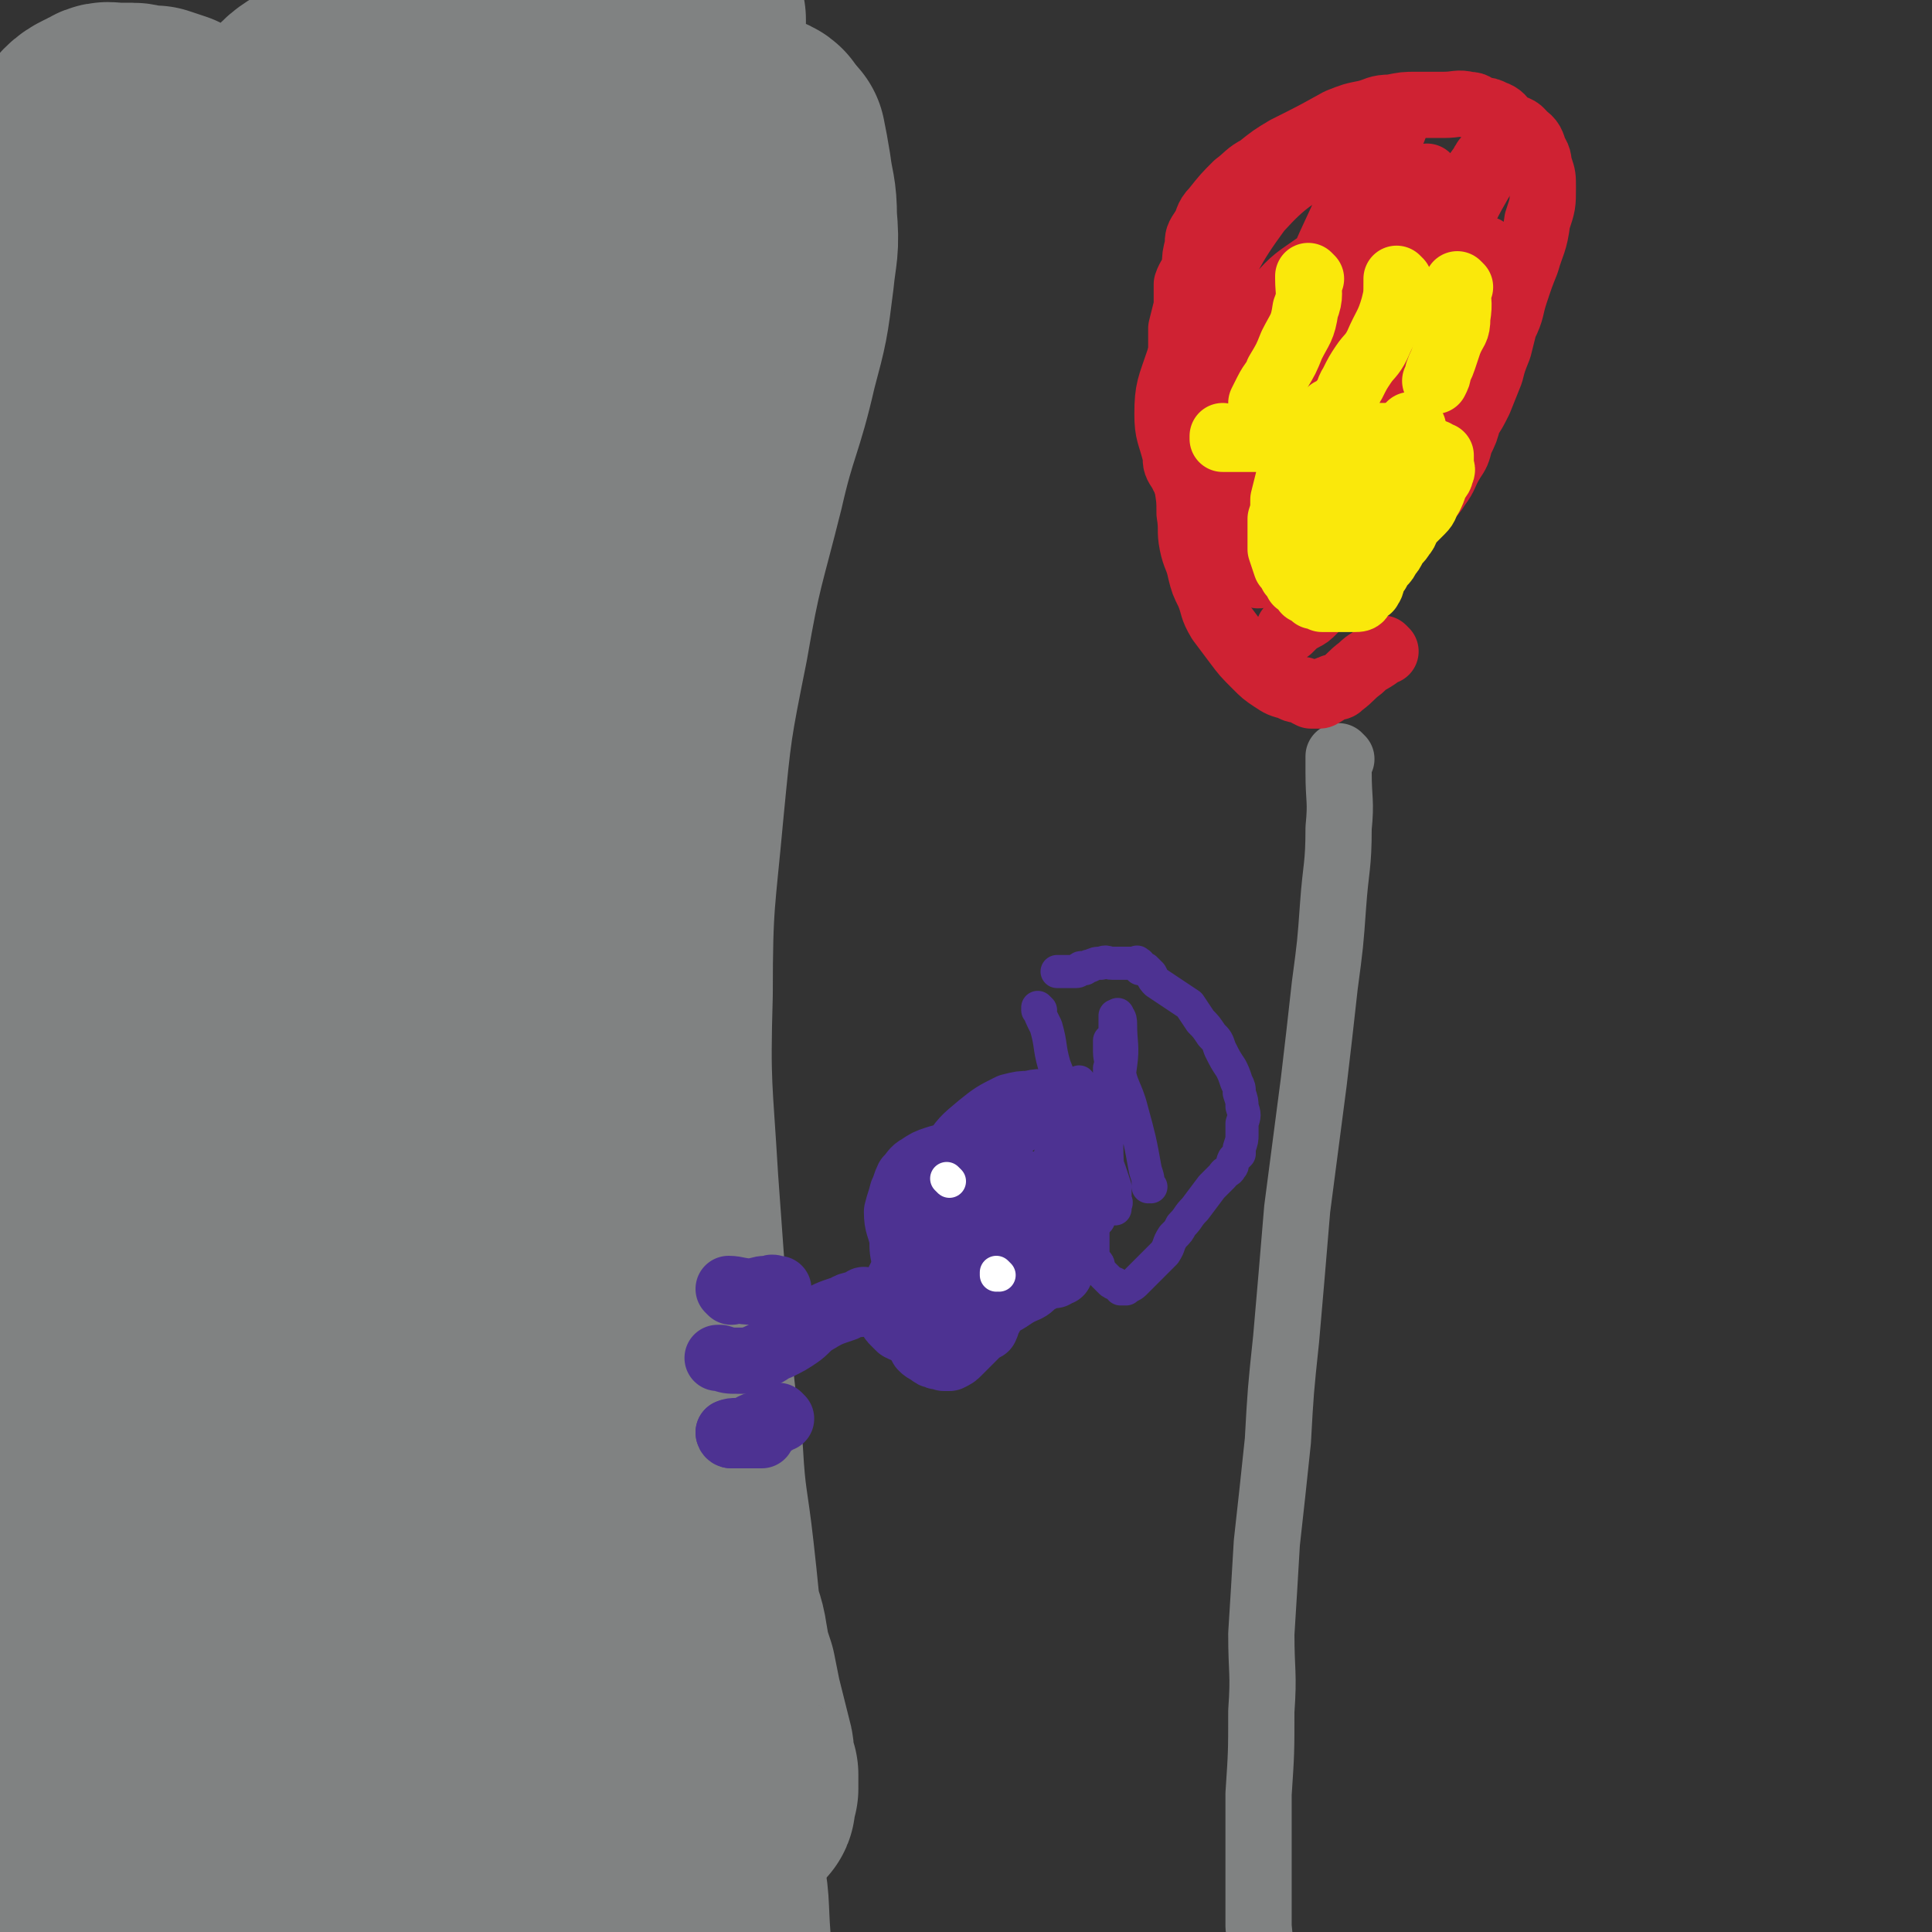
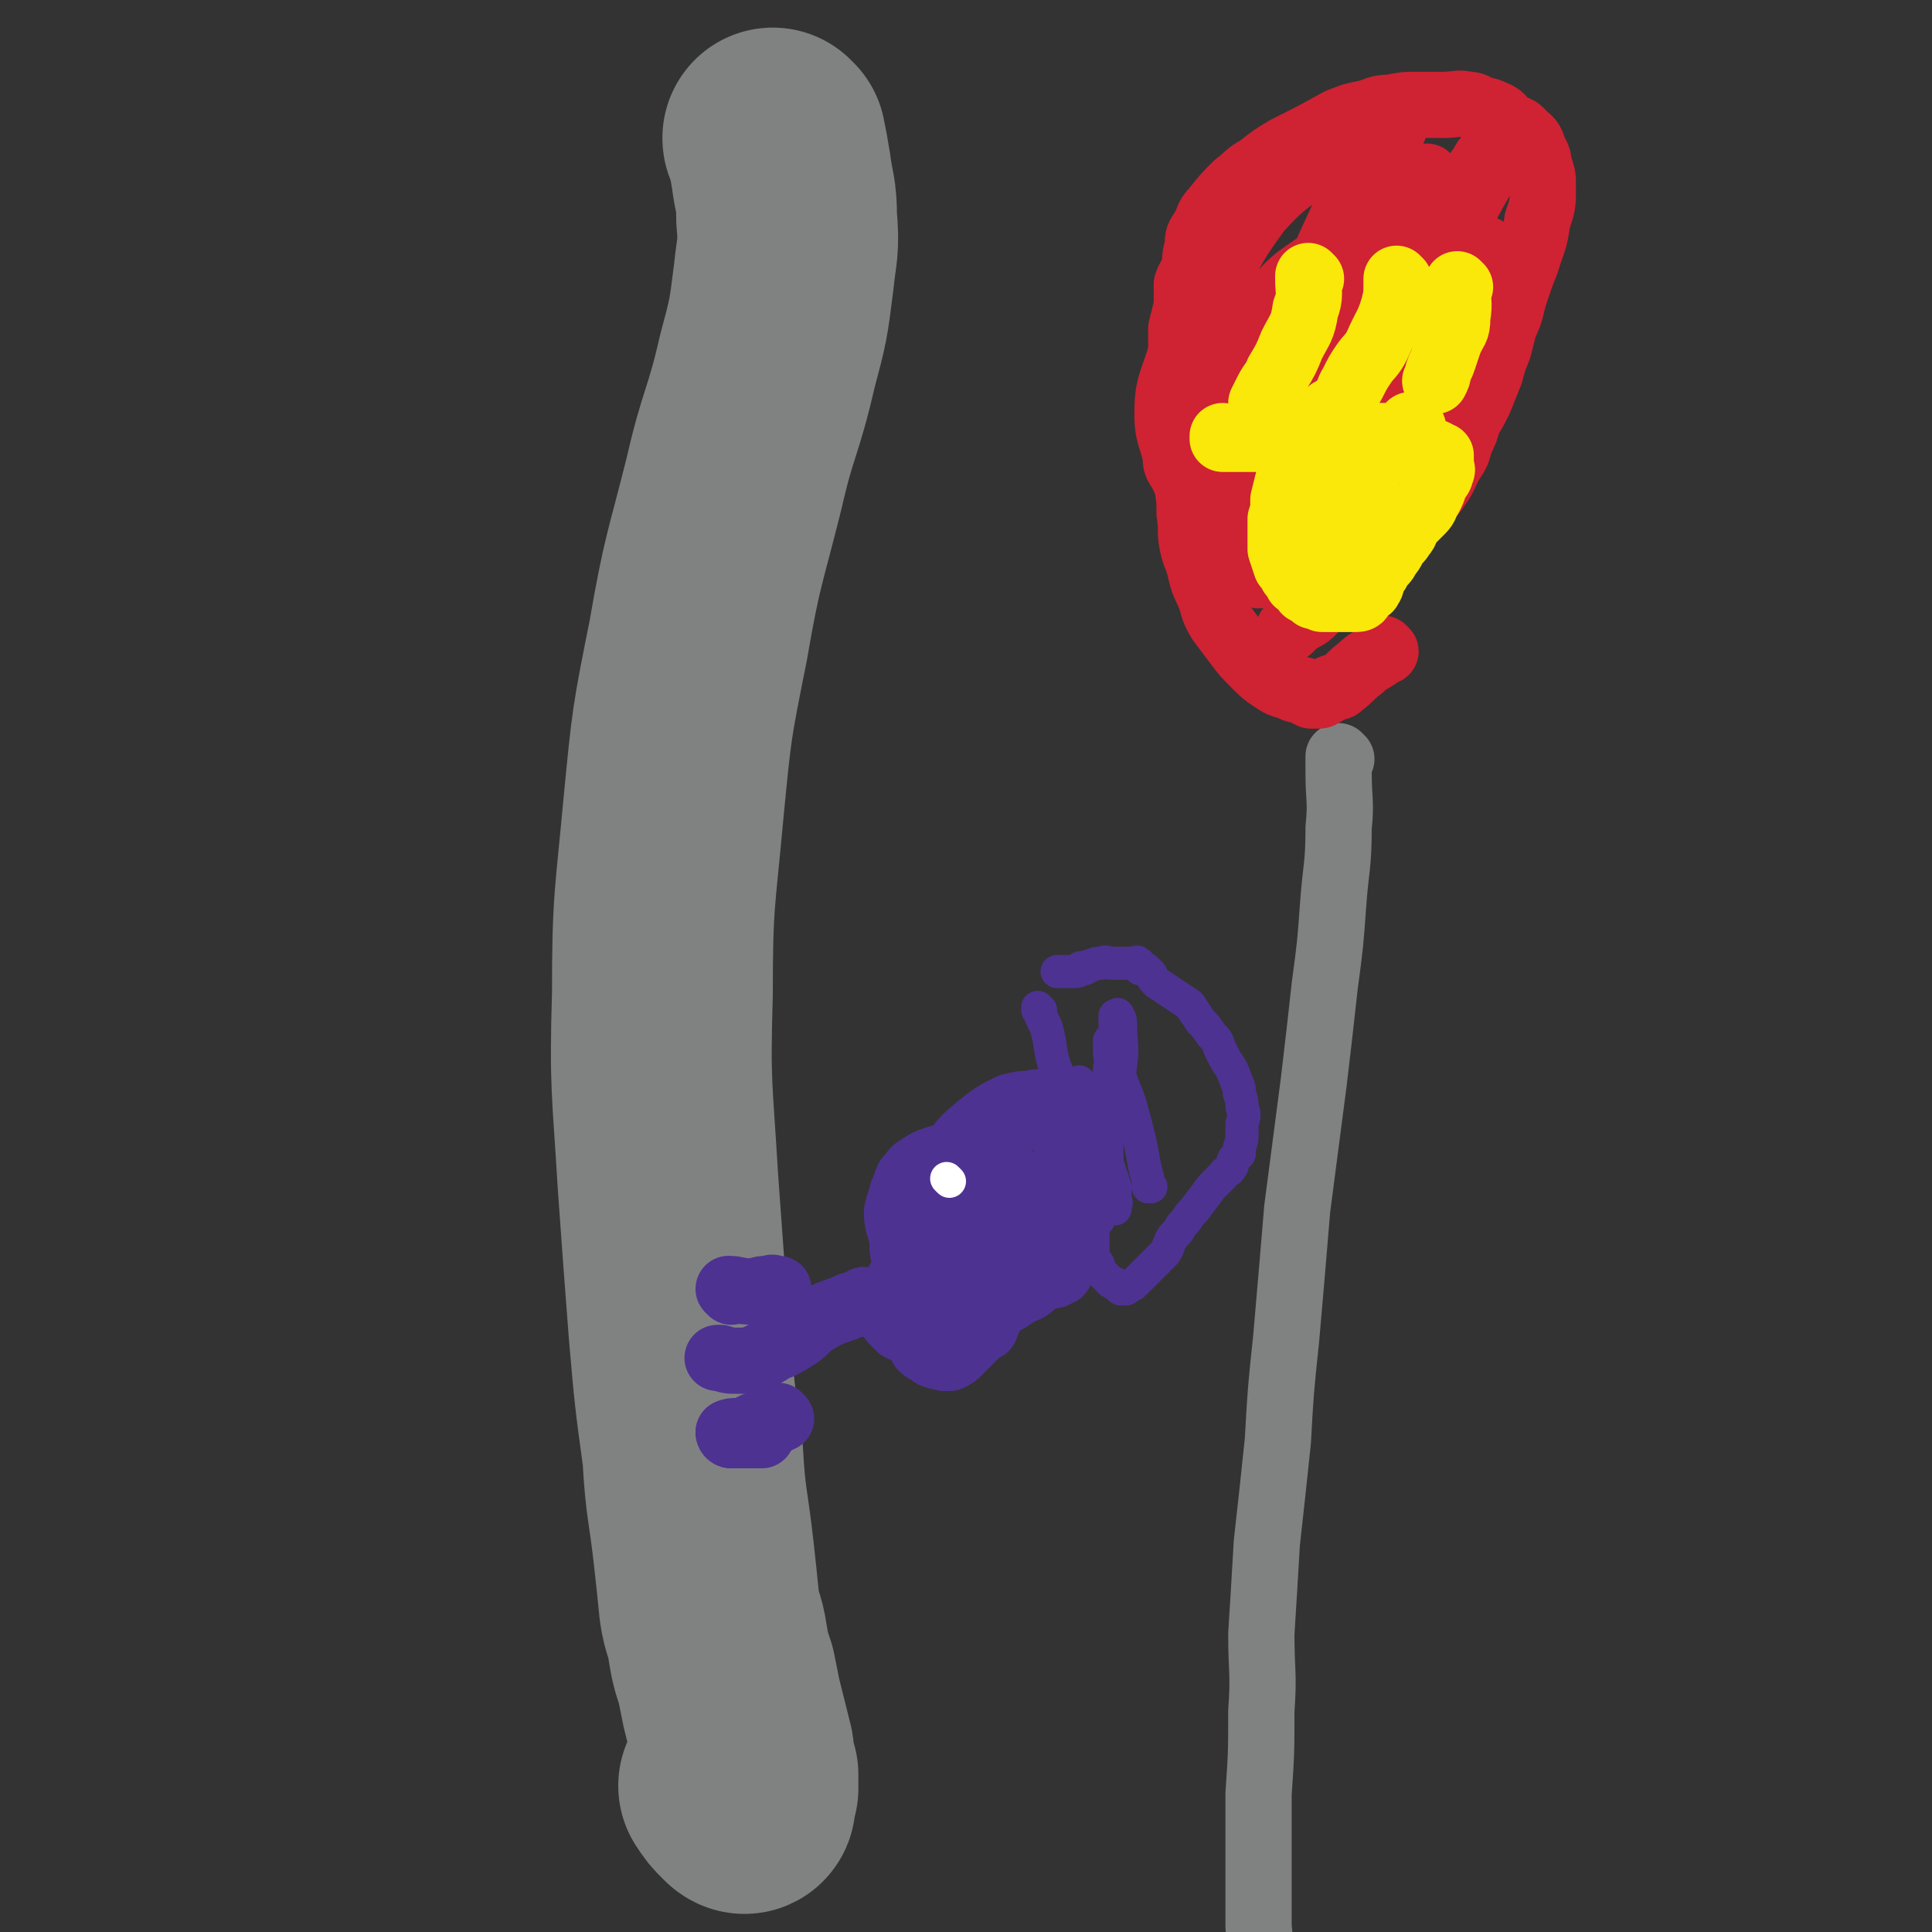
<svg xmlns="http://www.w3.org/2000/svg" viewBox="0 0 700 700" version="1.1">
  <rect x="0" y="0" width="700" height="700" fill="#333333" stroke="none" />
  <g fill="none" stroke="#808282" stroke-width="80" stroke-linecap="round" stroke-linejoin="round">
    <path d="M281,51c0,0 -1,0 -1,-1 0,0 0,1 1,1 0,0 0,0 0,0 0,0 -1,0 -1,-1 0,0 1,1 1,1 1,5 1,5 2,11 1,8 2,8 2,17 1,11 0,11 -1,21 -2,16 -2,16 -6,31 -5,22 -7,22 -12,44 -7,28 -8,28 -13,57 -6,30 -6,30 -9,61 -3,33 -4,33 -4,67 -1,34 0,34 2,68 2,28 2,28 4,54 2,23 2,23 5,45 1,18 2,18 4,36 1,9 1,9 2,19 1,7 2,6 3,13 1,6 1,6 3,12 1,5 1,5 2,10 1,4 1,4 2,8 1,4 1,4 2,8 1,3 0,4 1,7 0,2 0,1 1,3 0,1 0,2 0,3 0,1 0,1 0,2 -1,0 -1,-1 -2,-1 0,1 1,1 1,1 0,1 0,1 0,2 0,0 0,-1 0,-1 0,1 0,1 0,2 0,0 0,-1 0,-1 0,1 0,1 0,1 0,1 0,1 0,2 0,0 0,-1 0,-1 0,1 0,1 0,1 0,0 0,0 0,0 0,1 -1,0 -1,0 0,0 1,1 1,0 -1,0 -1,0 -2,-1 -2,-2 -2,-2 -4,-5 " />
-     <path d="M176,173c0,0 -1,-1 -1,-1 0,0 0,1 1,1 0,0 0,0 0,0 0,0 -1,-1 -1,-1 0,0 1,1 1,1 0,-6 -1,-6 -1,-12 -2,-17 -2,-17 -4,-33 0,0 -1,0 -1,1 -2,9 -1,10 -3,19 -4,27 -5,27 -9,54 -6,38 -6,38 -11,75 -5,41 -5,41 -8,82 -3,42 -2,42 -3,85 -1,37 0,37 1,75 0,23 0,23 2,45 2,15 1,15 4,29 3,9 4,9 8,17 4,6 4,6 9,12 6,6 6,6 13,11 4,3 4,3 8,5 2,1 3,2 4,0 3,-2 3,-3 3,-7 -1,-15 -2,-15 -4,-30 -2,-22 -3,-22 -5,-43 -3,-31 -4,-31 -6,-61 -1,-34 -1,-34 0,-68 1,-30 1,-30 4,-60 3,-30 3,-30 8,-59 4,-23 5,-23 10,-46 4,-15 4,-15 8,-30 4,-11 5,-14 8,-23 1,-1 1,2 1,3 -3,38 -4,38 -7,76 -2,33 -3,33 -4,65 -1,45 -2,45 1,89 3,48 3,49 11,96 7,38 9,38 19,74 7,27 7,27 15,54 4,12 3,13 7,25 1,5 1,5 3,9 1,2 1,2 2,4 0,1 1,2 1,1 1,-1 1,-2 1,-4 -1,-13 0,-14 -3,-27 -6,-25 -7,-25 -15,-51 -9,-26 -11,-26 -19,-53 -10,-38 -11,-38 -17,-77 -6,-41 -6,-41 -7,-82 -2,-39 -1,-39 1,-78 3,-45 1,-45 9,-90 7,-41 8,-42 21,-82 8,-28 10,-27 21,-54 7,-18 6,-19 13,-36 4,-8 5,-8 8,-16 2,-3 1,-3 3,-7 0,-1 1,-1 1,-2 0,-1 0,-2 0,-2 -1,-1 -2,-1 -3,0 -4,3 -5,2 -8,7 -11,12 -11,13 -20,26 -10,17 -10,17 -19,34 -12,21 -12,21 -22,44 -12,26 -13,26 -23,54 -11,30 -12,30 -20,61 -9,37 -9,37 -15,75 -6,35 -5,35 -9,71 -2,26 -2,26 -3,53 -1,20 0,20 0,40 0,10 -1,10 0,21 0,5 1,5 3,10 1,4 1,4 3,6 1,2 1,2 3,2 2,-1 3,-2 5,-4 4,-10 4,-11 6,-22 2,-20 1,-20 2,-40 1,-25 0,-25 1,-51 1,-31 1,-31 3,-62 2,-35 1,-35 5,-69 3,-33 2,-34 8,-66 6,-34 6,-34 15,-68 7,-28 7,-28 17,-56 7,-20 7,-20 16,-40 6,-14 6,-14 13,-27 5,-9 5,-9 10,-18 3,-5 3,-5 5,-11 1,-3 1,-3 2,-6 0,-1 0,-2 0,-3 -1,-1 -1,-1 -2,-1 -5,-1 -5,-1 -10,0 -7,1 -8,0 -15,2 -15,6 -15,7 -29,15 -7,4 -7,4 -14,8 -8,5 -8,5 -16,9 -3,1 -3,1 -6,3 -2,0 -2,0 -3,1 -2,1 -2,2 -3,2 -4,2 -4,2 -7,4 -3,2 -3,2 -6,3 -3,2 -3,2 -6,3 -4,1 -4,1 -7,3 -3,0 -3,1 -6,1 -3,0 -3,0 -7,0 -3,0 -3,0 -6,-1 -3,-1 -3,-1 -6,-2 -5,-2 -5,-2 -9,-3 -6,-2 -6,-2 -13,-4 -5,-1 -5,-1 -11,-3 -4,-1 -4,-1 -8,-3 -3,-1 -3,-1 -6,-2 -2,0 -2,0 -4,0 -2,0 -2,-1 -4,-1 -3,0 -3,0 -5,0 -4,0 -4,-1 -7,1 -4,2 -5,2 -8,6 -5,5 -4,6 -8,12 -3,8 -3,8 -5,16 -3,10 -3,10 -5,21 -2,10 -2,10 -4,21 -2,9 -2,9 -4,18 -2,9 -2,9 -3,17 -1,7 -1,7 -1,14 -1,6 -1,6 -1,12 0,9 0,9 0,18 0,12 0,12 0,24 0,13 0,13 0,25 0,11 -1,11 0,21 1,12 1,12 2,24 2,11 3,11 5,21 2,10 2,10 3,20 2,8 0,9 2,17 2,7 2,7 6,14 3,5 4,5 8,10 4,4 4,5 8,8 3,1 4,2 7,1 5,-1 7,-1 11,-5 6,-7 6,-7 9,-16 6,-14 6,-15 10,-30 4,-15 4,-15 7,-31 4,-20 3,-20 7,-40 4,-19 5,-19 9,-38 5,-19 5,-19 9,-39 4,-19 4,-20 9,-39 5,-18 5,-17 11,-35 4,-13 3,-13 9,-25 3,-9 4,-8 9,-16 3,-6 3,-6 6,-12 2,-3 2,-3 4,-6 1,-2 0,-2 1,-4 0,-2 1,-2 1,-4 0,-4 0,-4 0,-7 0,-1 0,-1 0,-2 0,-1 0,-1 0,-2 0,-1 0,-1 0,-2 -1,-1 -1,-1 -2,-1 -2,-1 -2,-2 -4,-2 -4,-1 -4,-1 -8,-1 -6,0 -6,0 -11,2 -6,2 -6,2 -12,6 -5,3 -4,3 -9,8 -4,3 -3,3 -7,7 -4,3 -4,3 -8,6 -4,5 -5,5 -9,10 -5,7 -4,8 -9,15 -4,8 -4,8 -8,16 -5,9 -5,9 -8,19 -5,10 -5,10 -8,21 -3,14 -3,14 -6,27 -3,17 -3,17 -6,35 -2,17 -2,17 -4,34 -1,15 -2,15 -3,30 -1,14 -1,14 -2,29 -1,13 -1,13 -1,25 0,13 0,13 0,25 0,12 0,12 2,25 1,10 2,10 3,20 2,8 1,8 3,16 1,9 1,9 3,17 2,7 3,7 6,14 3,6 3,6 6,11 4,8 4,8 8,16 6,11 6,11 12,21 6,10 6,10 11,20 6,10 6,10 11,19 4,6 4,6 8,13 2,3 2,3 4,6 2,3 2,3 3,5 2,2 2,1 3,3 1,2 1,2 2,3 1,1 1,1 1,2 1,1 1,1 1,2 0,2 0,2 0,4 1,2 1,2 1,4 0,5 0,5 0,10 0,8 -1,8 -1,16 -1,11 -1,11 -1,22 -1,8 0,9 -1,17 -1,7 -2,7 -4,13 -2,6 -1,6 -4,11 -3,5 -3,5 -7,8 -2,3 -2,3 -5,5 -3,2 -3,3 -5,4 -4,1 -5,1 -8,0 -6,-2 -6,-2 -10,-5 -8,-7 -8,-7 -13,-15 -7,-12 -6,-13 -11,-26 -4,-14 -5,-14 -7,-29 -2,-19 -2,-20 -1,-39 2,-52 0,-52 7,-103 4,-29 5,-29 14,-56 12,-35 13,-35 29,-69 4,-8 5,-7 9,-15 2,-3 2,-3 4,-6 1,-1 1,-2 1,-1 0,5 0,6 0,13 -3,19 -3,19 -6,38 -4,18 -4,18 -8,36 -4,18 -4,18 -8,36 -3,18 -3,18 -6,36 -2,15 -2,15 -4,30 -3,17 -3,17 -4,35 -2,18 -2,18 -4,36 -1,13 -2,13 -2,25 -1,11 0,11 0,23 0,6 0,6 0,12 0,3 -1,3 -1,6 0,1 0,1 0,3 0,0 0,0 0,1 0,0 0,0 0,-1 -2,-4 -2,-4 -3,-9 -3,-14 -3,-14 -5,-29 -3,-16 -3,-16 -5,-33 -2,-21 -2,-21 -3,-42 -1,-26 -2,-26 -1,-52 1,-23 1,-23 4,-46 2,-17 2,-17 6,-33 1,-6 2,-5 3,-11 0,0 0,-1 0,0 -3,8 -3,9 -6,18 -6,19 -7,19 -11,39 -5,20 -5,20 -8,41 -4,25 -4,25 -6,50 -2,24 -2,24 -3,49 -1,17 -1,17 -1,35 0,14 -1,14 0,29 1,11 2,11 3,21 1,8 0,8 2,15 2,9 2,9 5,18 2,8 3,8 6,15 2,7 1,8 3,15 1,5 1,5 2,10 1,4 1,4 1,7 0,2 0,2 0,3 0,1 0,1 0,1 0,1 0,2 1,2 1,1 1,2 3,2 3,2 3,3 7,3 5,1 5,0 10,0 5,0 5,1 10,0 7,0 7,0 15,-1 10,0 10,0 20,0 11,0 11,0 21,0 11,0 11,0 21,0 10,0 10,0 20,0 9,0 9,1 18,0 8,0 8,0 16,0 5,-1 5,-1 11,-1 4,-1 4,0 8,-1 1,0 1,0 1,0 1,0 1,0 1,0 0,0 0,0 0,0 0,1 -1,0 -1,0 0,0 1,0 1,0 -1,-2 -2,-2 -3,-3 -4,-4 -4,-5 -8,-8 -6,-4 -6,-3 -12,-6 -8,-4 -8,-4 -15,-7 -9,-4 -9,-4 -17,-8 -8,-3 -8,-3 -16,-7 -8,-4 -7,-4 -15,-7 -7,-4 -7,-4 -14,-7 -4,-2 -4,-2 -8,-4 -2,0 -2,0 -4,-1 -1,0 -1,0 -3,-1 -1,0 -1,0 -2,0 0,0 1,0 1,0 4,2 4,3 8,4 6,3 6,3 13,5 8,3 8,3 16,4 10,2 11,2 21,2 9,0 9,-1 19,-3 13,-2 12,-3 25,-5 9,-2 9,-2 17,-4 5,-1 5,-1 9,-2 3,0 3,0 5,-1 0,0 0,0 1,0 0,0 1,0 1,0 0,0 0,0 0,0 0,0 0,0 0,0 -2,0 -2,1 -3,0 -5,0 -5,0 -9,-1 -7,-1 -7,0 -14,-2 -6,-1 -6,-1 -13,-3 -8,-1 -8,-1 -16,-3 -9,-1 -9,-1 -18,-3 -9,-1 -9,-2 -17,-4 -5,-2 -5,-2 -11,-4 -6,-1 -6,-1 -11,-2 -3,0 -3,0 -5,-1 -3,0 -3,0 -5,-1 -1,0 -1,1 -1,0 -1,0 -1,-1 -2,-2 -1,-1 -1,-1 -2,-2 " />
  </g>
  <g fill="none" stroke="#808282" stroke-width="24" stroke-linecap="round" stroke-linejoin="round">
    <path d="M486,275c0,0 -1,-1 -1,-1 0,0 0,0 0,1 0,0 0,0 0,0 1,0 0,-1 0,-1 0,0 0,0 0,1 0,0 0,0 0,0 1,0 0,-1 0,-1 0,0 0,0 0,1 0,0 0,0 0,0 1,0 0,-1 0,-1 0,0 0,0 0,1 0,0 0,0 0,0 1,0 0,-1 0,-1 0,0 0,0 0,1 0,0 0,0 0,0 0,2 0,2 0,5 0,10 1,10 0,20 0,14 -1,14 -2,28 -1,14 -1,14 -3,29 -2,18 -2,18 -4,35 -3,23 -3,23 -6,46 -2,24 -2,24 -4,47 -2,19 -2,19 -3,37 -2,19 -2,19 -4,37 -1,17 -1,17 -2,33 0,14 1,14 0,28 0,15 0,15 -1,30 0,12 0,12 0,25 0,11 0,11 0,23 1,9 0,9 1,19 1,7 1,7 2,15 2,6 2,6 4,11 3,9 3,9 6,18 1,3 2,3 3,6 1,2 2,2 2,5 1,2 0,3 0,5 0,2 0,2 0,5 0,1 0,1 0,2 0,0 0,0 0,0 " />
  </g>
  <g fill="none" stroke="#CF2233" stroke-width="24" stroke-linecap="round" stroke-linejoin="round">
    <path d="M502,236c0,0 -1,-1 -1,-1 0,0 0,0 0,1 0,0 0,0 0,0 1,0 0,-1 0,-1 0,0 0,0 0,1 0,0 0,0 0,0 1,0 0,-1 0,-1 0,0 0,0 0,1 0,0 0,0 0,0 1,0 0,-1 0,-1 -1,0 -1,1 -1,2 -4,3 -4,2 -7,5 -4,3 -3,3 -7,6 -1,1 -1,1 -3,1 -1,1 -1,0 -2,1 -1,0 -1,0 -1,1 -1,0 -1,1 -2,1 -2,0 -2,0 -3,0 -2,-1 -2,-1 -3,-2 -2,0 -3,0 -4,-1 -4,-1 -4,-1 -7,-3 -3,-2 -3,-2 -6,-5 -4,-4 -4,-4 -7,-8 -3,-4 -3,-4 -6,-8 -3,-5 -2,-5 -4,-10 -2,-4 -2,-4 -3,-8 -1,-5 -2,-5 -3,-10 -1,-5 0,-5 -1,-11 0,-5 0,-5 -1,-11 0,-5 0,-5 0,-10 0,-4 0,-4 0,-8 0,-6 1,-6 0,-12 0,-5 -1,-5 -2,-9 0,-4 0,-4 0,-8 0,-5 0,-5 0,-9 1,-4 1,-4 2,-8 0,-4 0,-4 0,-8 1,-3 2,-3 3,-7 0,-3 0,-3 1,-7 0,-3 0,-3 2,-6 2,-3 1,-4 4,-7 4,-5 4,-5 8,-9 4,-3 4,-4 8,-6 5,-4 5,-4 10,-7 10,-5 10,-5 19,-10 5,-2 5,-2 10,-3 4,-1 4,-2 9,-2 5,-1 5,-1 9,-1 5,0 5,0 10,0 5,0 5,-1 9,0 3,0 2,1 5,2 2,0 2,0 4,1 3,1 3,2 5,4 3,2 4,1 6,4 3,2 3,3 4,6 2,3 1,3 2,6 1,3 1,3 1,7 0,6 0,6 -2,12 -1,8 -2,8 -4,15 -2,5 -2,5 -4,11 -2,6 -1,6 -4,12 -1,4 -1,4 -2,8 -2,5 -2,5 -3,9 -2,5 -2,5 -4,10 -2,4 -2,4 -4,7 -1,4 -1,4 -3,8 -1,4 -1,4 -3,7 -3,5 -2,5 -5,9 -3,5 -4,4 -7,9 -3,3 -2,3 -5,6 -3,3 -3,2 -5,5 -2,1 -2,1 -4,3 -3,2 -3,2 -5,4 -1,1 -1,1 -2,2 -4,3 -3,3 -7,6 -2,2 -3,1 -5,3 -3,2 -3,3 -5,5 -3,3 -3,3 -6,6 -1,1 -1,1 -3,3 0,0 0,0 0,0 " />
    <path d="M485,111c0,0 -1,-1 -1,-1 0,0 0,1 0,1 0,0 0,0 0,0 1,0 0,-1 0,-1 -5,13 -5,14 -10,27 -9,29 -10,29 -18,58 -1,5 -1,5 -1,10 0,2 0,3 0,3 1,1 2,0 4,0 3,-1 4,-1 7,-3 5,-6 5,-7 9,-14 5,-9 5,-9 8,-19 3,-10 3,-10 6,-20 2,-10 2,-10 3,-20 2,-8 2,-8 2,-17 1,-5 1,-5 0,-11 0,-3 -1,-3 -3,-6 -2,-3 -2,-4 -5,-4 -4,-1 -5,-1 -9,2 -7,5 -8,5 -14,12 -7,8 -7,8 -12,18 -4,8 -4,9 -6,18 -2,9 -2,9 -2,19 0,7 0,7 1,15 1,4 1,4 2,8 1,2 1,2 3,4 2,1 2,2 4,2 3,0 4,0 6,-2 4,-3 5,-4 8,-9 5,-8 5,-8 9,-18 4,-10 4,-10 7,-20 3,-11 3,-11 7,-22 2,-8 2,-8 5,-17 2,-7 3,-6 5,-13 1,-3 1,-3 2,-7 0,-1 0,-1 0,-2 0,0 0,0 0,1 -1,4 -1,4 -2,9 -4,13 -5,12 -9,26 -5,17 -5,17 -9,34 -5,16 -5,16 -9,33 -2,10 -2,10 -3,20 -1,5 0,6 0,11 0,3 1,3 1,5 0,1 0,2 0,2 1,1 1,1 1,1 2,-1 2,-1 4,-3 3,-5 4,-5 6,-11 4,-11 3,-11 7,-23 8,-28 8,-29 17,-57 5,-13 5,-12 11,-25 5,-12 5,-12 12,-25 3,-7 3,-7 7,-14 2,-3 1,-3 3,-7 1,-1 1,-1 2,-3 0,0 -1,0 -1,0 -2,2 -2,2 -3,4 -10,14 -11,14 -20,28 -11,19 -11,19 -21,39 -8,15 -7,15 -14,31 -5,11 -6,11 -10,23 -3,8 -2,8 -4,17 0,5 0,5 0,10 1,3 0,4 2,6 1,1 1,1 3,2 1,0 2,1 3,0 3,-2 3,-2 5,-5 3,-6 3,-6 5,-13 3,-9 2,-10 4,-19 2,-13 3,-13 5,-26 2,-12 1,-12 3,-25 1,-10 1,-10 3,-19 1,-11 2,-11 3,-22 1,-8 1,-8 1,-16 0,-3 -1,-3 -2,-7 -1,-3 -1,-4 -3,-7 -3,-3 -3,-3 -7,-3 -6,-1 -7,-1 -12,2 -13,9 -15,9 -25,20 -11,15 -10,16 -19,32 -6,11 -6,11 -10,23 -3,9 -4,10 -4,19 0,7 1,7 3,15 0,3 0,3 2,6 1,2 1,3 4,4 2,1 3,1 6,1 4,-1 5,-1 9,-4 5,-6 5,-6 9,-13 6,-12 6,-12 12,-25 5,-12 4,-13 8,-26 5,-13 5,-13 11,-26 4,-10 5,-9 10,-19 3,-6 3,-6 6,-13 2,-3 2,-3 3,-7 1,-1 1,-1 1,-2 0,-1 1,-1 0,-1 -2,4 -3,4 -5,9 -8,15 -9,15 -16,31 -7,15 -7,15 -12,31 -5,14 -4,14 -7,28 -1,10 -1,10 -1,20 0,6 0,6 1,11 1,3 1,4 2,6 1,1 2,1 3,1 3,0 3,-1 5,-2 5,-4 5,-4 9,-9 5,-6 5,-7 9,-15 4,-8 3,-9 6,-18 3,-11 3,-11 7,-22 5,-17 5,-17 9,-33 1,-4 1,-4 1,-8 0,-2 0,-2 -1,-4 0,-1 1,-1 0,-2 0,0 0,0 -1,1 -3,7 -4,7 -7,15 -5,11 -5,11 -9,23 -3,9 -3,9 -5,19 -1,5 -1,5 -1,10 -1,2 -1,2 -1,4 0,1 0,2 0,3 1,0 1,0 2,1 4,0 4,0 7,-1 7,-1 7,-1 13,-3 6,-3 6,-3 12,-7 4,-2 4,-3 7,-6 3,-2 3,-2 5,-5 3,-4 2,-4 4,-8 1,-3 1,-3 1,-7 0,-2 0,-2 0,-5 -1,-3 -1,-3 -3,-5 -2,-2 -2,-3 -5,-3 -6,0 -6,1 -12,4 -7,4 -8,5 -13,11 -6,7 -6,8 -9,16 -3,7 -3,7 -4,15 -1,7 0,7 0,14 0,5 -1,5 0,10 1,4 1,4 3,7 1,1 1,1 2,3 1,1 1,1 2,2 0,1 -1,1 -1,1 0,0 1,0 1,0 1,-1 1,-1 2,-2 1,-4 0,-4 2,-9 2,-10 3,-10 5,-21 2,-10 2,-10 4,-20 2,-7 2,-6 4,-13 2,-9 2,-9 4,-17 1,-6 1,-6 3,-11 0,-3 1,-4 2,-6 0,0 -1,0 -1,1 " />
  </g>
  <g fill="none" stroke="#FAE80B" stroke-width="24" stroke-linecap="round" stroke-linejoin="round">
    <path d="M475,101c0,0 -1,-1 -1,-1 0,0 0,1 0,1 0,0 0,0 0,0 1,0 0,-1 0,-1 0,0 0,1 0,1 0,0 0,0 0,0 0,5 1,6 -1,11 -1,7 -2,7 -5,13 -2,5 -2,5 -5,10 -1,3 -2,3 -4,7 -1,2 -1,2 -2,4 0,0 0,0 0,1 0,0 0,0 0,0 " />
    <path d="M507,102c0,0 -1,-1 -1,-1 0,0 0,1 0,1 0,0 0,0 0,0 1,0 0,-1 0,-1 0,0 0,1 0,1 0,0 0,0 0,0 0,5 0,5 -1,9 -2,7 -3,7 -6,14 -2,4 -3,4 -5,7 -2,3 -2,3 -4,7 -2,3 -1,4 -4,7 -1,2 -2,2 -4,3 -1,1 -1,1 -2,2 0,0 0,0 -1,0 " />
    <path d="M529,104c0,0 -1,-1 -1,-1 0,0 0,1 0,1 0,0 0,0 0,0 1,0 0,-1 0,-1 0,0 0,1 0,1 0,0 0,0 0,0 1,0 0,-1 0,-1 0,0 0,1 0,1 0,0 0,0 0,0 0,5 1,5 0,11 0,5 -1,4 -3,9 -1,3 -1,3 -2,6 -1,3 -1,2 -2,5 0,1 0,1 -1,3 0,0 0,0 0,0 0,0 0,0 0,0 " />
    <path d="M444,159c0,0 -1,-1 -1,-1 0,0 0,1 0,1 0,0 0,0 0,0 1,0 0,-1 0,-1 0,0 0,1 0,1 0,0 0,0 0,0 1,0 0,-1 0,-1 0,0 0,1 0,1 1,0 2,0 3,0 5,0 5,0 10,0 4,0 4,0 8,0 2,0 2,0 5,0 3,0 3,0 6,0 2,0 2,0 4,0 2,0 2,0 4,0 2,0 2,0 5,0 2,0 2,0 5,0 1,0 1,0 2,0 2,0 1,-1 3,-1 1,0 1,0 2,0 2,0 2,0 3,0 1,0 1,0 1,0 1,0 1,0 1,0 1,0 1,0 1,0 1,0 1,0 1,0 1,0 1,0 2,1 1,0 1,1 2,1 1,1 1,1 3,1 2,1 2,1 3,2 1,0 1,1 3,1 0,1 0,1 1,1 0,0 0,0 1,0 0,0 0,0 0,0 0,0 0,0 0,0 0,1 0,1 0,1 0,1 0,1 0,2 0,2 1,2 0,3 0,2 -1,2 -2,4 -1,3 -1,3 -2,5 -2,3 -1,3 -3,5 -2,2 -2,2 -4,4 -2,2 -1,3 -3,5 -1,2 -2,2 -3,4 -1,2 -1,2 -2,3 -1,2 -1,2 -2,3 -1,1 -1,1 -2,3 -1,1 -1,1 -2,3 0,1 0,2 -1,3 0,1 -1,0 -2,1 -1,0 0,1 -1,2 0,1 -1,1 -2,1 -2,0 -2,0 -4,0 -2,0 -2,0 -5,0 -1,0 -1,0 -3,0 -1,-1 -1,-1 -3,-1 -1,-1 -1,-1 -3,-2 -1,-2 -1,-2 -3,-3 -1,-2 -1,-2 -2,-3 -1,-2 -1,-2 -2,-3 -1,-3 -1,-3 -2,-6 0,-5 0,-5 0,-11 1,-3 1,-3 1,-7 1,-4 1,-4 2,-8 1,-3 2,-3 2,-6 1,-4 1,-4 1,-7 1,-2 0,-2 0,-4 0,0 0,0 0,0 " />
    <path d="M479,197c0,0 -1,-1 -1,-1 0,0 0,1 0,1 0,0 0,0 0,0 1,0 0,-1 0,-1 0,0 0,1 0,1 0,0 0,0 0,0 1,0 0,0 0,-1 0,-1 0,-1 0,-2 1,-7 0,-7 2,-13 1,-5 1,-5 3,-10 1,-2 2,-2 3,-4 0,-1 0,-1 1,-3 0,0 0,0 0,-1 0,0 0,0 0,0 1,0 1,0 1,0 0,0 0,0 0,0 0,1 0,1 0,1 0,4 0,4 0,7 0,2 0,2 0,5 0,2 0,2 0,4 0,2 0,2 0,4 0,1 0,1 0,2 0,1 0,1 0,1 0,0 0,0 0,0 0,0 0,0 0,1 0,0 0,0 0,0 0,-1 0,-1 0,-2 2,-3 3,-2 4,-5 2,-4 1,-4 3,-8 1,-3 1,-3 3,-6 0,-1 0,-1 1,-3 0,0 -1,-1 0,-1 0,-2 0,-2 0,-3 0,0 0,1 0,1 0,0 0,-1 0,-1 0,0 0,0 0,0 1,0 0,0 0,-1 0,0 0,0 0,0 0,0 0,0 0,0 " />
-     <path d="M512,163c0,0 -1,-1 -1,-1 0,0 0,1 0,1 0,0 0,0 0,0 1,0 0,-1 0,-1 0,0 0,0 0,1 1,4 0,4 0,8 0,1 0,1 0,3 " />
    <path d="M512,155c0,0 -1,-1 -1,-1 0,0 0,1 0,1 0,0 0,0 0,0 1,0 0,-1 0,-1 0,0 0,1 0,1 0,0 0,0 0,0 " />
  </g>
  <g fill="none" stroke="#4D3292" stroke-width="24" stroke-linecap="round" stroke-linejoin="round">
    <path d="M265,468c0,0 -1,-1 -1,-1 0,0 0,0 1,1 0,0 0,0 0,0 0,0 -1,-1 -1,-1 0,0 0,0 1,1 0,0 0,0 0,0 0,0 -1,-1 -1,-1 0,0 0,0 1,1 0,0 0,0 0,0 0,0 -1,-1 -1,-1 0,0 0,0 1,1 0,0 0,0 0,0 0,0 -1,-1 -1,-1 3,0 4,1 9,1 3,-1 3,-1 6,-1 1,-1 1,0 3,0 0,0 0,0 0,0 " />
    <path d="M265,520c0,0 -1,-1 -1,-1 0,0 0,0 1,1 0,0 0,0 0,0 0,0 -1,-1 -1,-1 0,0 0,0 1,1 0,0 0,0 0,0 0,0 -1,-1 -1,-1 0,0 0,0 1,1 0,0 0,0 0,0 0,0 -1,-1 -1,-1 0,0 0,0 1,1 0,0 0,0 0,0 0,0 -1,-1 -1,-1 0,0 0,1 1,1 3,0 3,0 6,0 3,0 3,0 5,0 0,0 0,0 0,0 " />
    <path d="M265,520c0,0 -1,-1 -1,-1 0,0 0,0 1,1 0,0 0,0 0,0 0,0 -1,-1 -1,-1 0,0 0,0 1,1 0,0 0,0 0,0 0,0 -1,-1 -1,-1 0,0 0,0 1,1 0,0 0,0 0,0 0,0 -1,-1 -1,-1 0,0 0,0 1,1 0,0 0,0 0,0 0,0 -1,-1 -1,-1 2,-1 3,0 6,-1 3,-1 3,-2 6,-2 1,-1 1,0 2,0 0,0 0,0 1,0 0,0 0,0 0,0 0,0 -1,-1 -1,-1 0,0 0,1 1,1 0,-1 0,-1 1,-1 0,0 0,0 1,0 0,-1 0,-1 1,-1 0,-1 0,0 0,0 0,0 0,0 1,0 0,0 0,0 0,0 0,0 -1,-1 -1,-1 0,0 0,0 1,1 0,0 0,0 0,0 " />
    <path d="M362,418c0,0 -1,-1 -1,-1 0,0 0,0 0,1 0,0 0,0 0,0 1,0 0,-1 0,-1 0,0 0,0 0,1 0,0 0,0 0,0 1,0 0,-1 0,-1 0,0 0,0 0,1 0,0 0,0 0,0 1,0 0,-1 0,-1 0,0 0,0 0,1 0,0 0,0 0,0 1,0 0,-1 0,-1 0,0 0,0 0,1 0,0 0,0 0,0 1,0 0,-1 0,-1 0,0 0,0 0,1 0,0 0,0 0,0 1,0 0,-1 0,-1 0,0 0,0 0,1 0,0 0,0 0,0 1,0 0,-1 0,-1 0,0 1,0 0,1 0,1 0,0 -1,1 -4,4 -4,4 -7,8 -3,4 -3,4 -6,7 -3,4 -4,3 -6,7 -3,3 -3,3 -6,6 -2,4 -2,4 -4,8 -1,3 -1,3 -3,6 -2,2 -2,2 -3,5 -1,3 -1,3 -2,6 0,2 0,2 0,3 0,1 0,1 0,2 0,1 0,1 1,2 1,1 1,1 2,2 2,1 2,1 4,1 2,1 2,0 4,1 2,0 2,0 3,0 2,-1 2,-1 3,-2 3,-1 3,-1 6,-2 3,-1 2,-2 5,-3 6,-2 6,-2 12,-4 4,-2 4,-3 9,-5 2,-1 2,-2 4,-3 2,-1 2,-1 4,-2 1,0 1,0 2,0 0,0 0,0 0,0 0,0 0,0 0,0 1,-1 2,-1 2,-1 0,-2 -1,-2 -2,-4 0,-2 1,-2 0,-4 0,-2 -1,-2 -2,-4 0,-1 0,-2 -1,-3 -1,-1 0,-2 -2,-3 -1,-1 -2,-1 -3,-2 -1,0 0,-1 -1,-2 -1,-1 -1,0 -2,-2 -1,-1 -1,-1 -2,-3 0,0 0,-1 0,-1 " />
    <path d="M314,472c0,0 -1,-1 -1,-1 0,0 0,0 1,1 0,0 0,0 0,0 0,0 -1,-1 -1,-1 0,0 0,0 1,1 0,0 0,0 0,0 -4,1 -5,0 -8,2 -6,2 -6,2 -11,5 -3,2 -3,3 -6,5 -3,2 -3,2 -7,4 -3,1 -3,2 -6,3 -2,1 -2,1 -5,2 -2,0 -2,0 -4,0 -3,0 -3,0 -6,-1 -1,0 -1,0 -1,0 " />
    <path d="M354,442c0,0 -1,-1 -1,-1 0,0 0,0 0,1 0,0 0,0 0,0 1,0 0,-1 0,-1 0,0 0,0 0,1 0,0 0,0 0,0 1,0 0,-1 0,-1 0,0 0,0 0,1 0,0 0,0 0,0 1,0 0,-1 0,-1 0,0 0,0 0,1 0,0 0,0 0,0 1,0 0,-1 0,-1 0,0 0,0 0,1 0,0 0,0 0,0 1,0 0,-1 0,-1 0,0 0,0 0,1 1,0 0,0 0,0 -3,-1 -3,-1 -6,-2 -6,0 -6,0 -11,0 -1,0 -1,-1 -2,0 -2,1 -2,1 -3,3 -2,1 -2,1 -3,3 -1,2 -1,2 -1,4 0,2 1,2 2,3 0,2 0,2 1,4 0,1 0,2 1,2 0,0 1,-1 2,0 1,0 2,1 3,1 2,-1 1,-2 3,-3 3,-2 4,-1 7,-4 4,-4 3,-4 6,-8 3,-4 3,-3 5,-7 1,-3 0,-3 0,-6 1,-2 1,-2 1,-4 1,-2 1,-2 0,-4 0,-1 0,-2 -1,-3 -1,-1 -1,-1 -3,-2 -3,0 -4,0 -7,0 -4,0 -5,0 -8,1 -3,1 -3,1 -6,3 -2,1 -2,2 -4,4 -1,2 -1,3 -2,5 -1,4 -1,3 -2,7 0,5 1,5 2,10 0,4 0,4 1,8 0,3 0,3 2,6 2,2 3,2 6,3 3,1 3,0 6,1 2,0 2,0 4,0 3,-1 3,0 6,-2 3,-1 4,-1 7,-4 3,-2 3,-3 6,-6 5,-6 5,-6 9,-12 4,-6 4,-6 8,-13 2,-4 3,-4 4,-9 1,-3 1,-3 1,-6 0,-3 0,-4 -1,-7 0,-2 0,-2 -1,-4 -2,-2 -2,-2 -4,-3 -4,-2 -4,-2 -8,-1 -3,0 -3,0 -7,1 -6,3 -6,3 -11,7 -6,5 -6,5 -10,11 -5,6 -5,7 -8,13 -3,7 -3,7 -5,14 -2,6 -2,6 -2,11 -1,4 -2,4 -1,7 1,3 2,4 4,6 3,3 3,3 7,3 3,1 3,1 7,1 2,-1 2,0 5,-1 7,-3 7,-3 13,-8 4,-3 4,-4 7,-8 4,-7 4,-7 7,-13 3,-8 3,-8 6,-15 2,-6 2,-6 3,-11 1,-4 1,-4 1,-8 1,-3 0,-3 -1,-6 0,-1 0,-2 -2,-3 -2,-1 -3,-1 -6,0 -4,0 -4,0 -8,3 -6,4 -7,4 -11,11 -7,8 -6,9 -11,18 -4,8 -4,8 -7,16 -3,7 -3,7 -6,15 -2,5 -2,4 -4,9 -1,4 -1,4 -1,7 0,2 0,2 0,4 1,2 1,2 2,4 1,1 1,1 3,2 1,1 1,1 2,1 1,1 1,0 3,1 1,0 1,0 2,0 2,-1 2,-1 3,-2 4,-4 4,-4 8,-8 4,-4 3,-5 7,-10 3,-4 3,-4 6,-9 2,-2 2,-3 3,-6 1,-1 1,-1 2,-3 1,-2 1,-2 2,-4 1,-3 0,-3 0,-5 1,-2 0,-2 0,-4 0,-3 0,-3 0,-6 0,-1 1,-1 0,-2 0,-2 0,-2 -1,-3 -1,-1 -1,-1 -2,-1 -3,-1 -4,-1 -7,0 -4,1 -4,1 -7,4 -4,3 -5,3 -8,7 -3,5 -3,5 -5,10 -2,3 -2,4 -3,7 -1,2 -1,2 -1,4 0,3 1,3 2,5 1,3 0,3 2,5 1,3 2,2 4,4 2,2 2,2 4,3 2,1 2,0 4,2 1,0 0,0 0,1 " />
  </g>
  <g fill="none" stroke="#FFFFFF" stroke-width="12" stroke-linecap="round" stroke-linejoin="round">
    <path d="M344,428c0,0 -1,-1 -1,-1 0,0 0,0 1,1 0,0 0,0 0,0 0,0 -1,-1 -1,-1 0,0 0,0 1,1 0,0 0,0 0,0 0,0 -1,-1 -1,-1 0,0 0,0 1,1 " />
-     <path d="M362,462c0,0 -1,-1 -1,-1 0,0 0,0 0,1 0,0 0,0 0,0 1,0 0,-1 0,-1 0,0 0,0 0,1 " />
  </g>
  <g fill="none" stroke="#4D3292" stroke-width="12" stroke-linecap="round" stroke-linejoin="round">
    <path d="M377,366c0,0 -1,-1 -1,-1 0,0 0,0 0,1 0,0 0,0 0,0 1,0 0,-1 0,-1 0,0 0,0 0,1 0,0 0,0 0,0 1,0 0,-1 0,-1 1,3 1,3 3,7 2,7 1,7 3,14 2,5 2,5 3,11 2,4 2,4 3,8 2,3 1,3 2,7 2,5 2,5 3,9 2,4 2,4 2,8 1,3 1,3 1,6 1,3 0,3 0,6 0,2 0,2 0,4 0,2 0,2 0,3 0,1 0,1 0,2 0,1 0,1 0,2 0,1 0,1 0,1 0,1 0,1 0,2 0,0 0,0 0,1 0,0 0,0 0,0 1,0 0,-1 0,-1 0,0 0,0 0,1 1,0 0,0 0,0 1,1 1,1 1,1 1,1 1,1 1,2 1,2 1,2 2,3 1,1 1,1 2,2 1,1 1,1 2,1 1,1 1,0 1,1 1,0 1,0 1,1 1,0 1,0 2,0 1,-1 2,-1 3,-2 2,-2 2,-2 5,-5 3,-3 3,-3 6,-6 2,-3 1,-3 3,-6 2,-2 2,-2 3,-4 3,-3 2,-3 5,-6 3,-4 3,-4 6,-8 2,-2 2,-2 4,-4 1,-2 2,-1 3,-3 1,-1 0,-1 1,-3 1,-1 1,-1 2,-2 0,-1 0,-1 0,-2 1,-3 1,-3 1,-5 0,-2 0,-2 0,-4 1,-3 1,-3 0,-6 0,-2 0,-2 -1,-5 0,-2 0,-2 -1,-4 -1,-3 -1,-3 -2,-5 -2,-3 -2,-3 -4,-7 -1,-3 -1,-3 -3,-5 -2,-3 -2,-3 -4,-5 -2,-3 -2,-3 -4,-6 -3,-2 -3,-2 -6,-4 -3,-2 -3,-2 -6,-4 -1,-1 -1,-1 -2,-3 -1,-1 -1,-1 -2,-2 -1,0 -1,0 -2,0 -1,-1 -1,-1 -1,-1 0,0 0,0 0,0 1,-1 1,-1 0,-1 0,-1 0,0 -1,0 0,0 0,0 -1,0 0,0 0,0 -1,0 0,0 0,0 0,0 0,0 0,0 -1,0 0,0 0,0 -1,0 -2,0 -2,0 -4,0 -2,0 -2,-1 -4,0 -2,0 -2,0 -4,1 -1,0 -1,0 -2,1 -1,0 -1,-1 -2,0 0,0 0,1 -1,1 -2,0 -2,0 -4,0 -1,0 -1,0 -3,0 0,0 0,0 0,0 " />
    <path d="M417,430c0,0 -1,-1 -1,-1 0,0 0,0 0,1 0,0 0,0 0,0 1,0 0,-1 0,-1 0,0 0,0 0,1 0,0 0,0 0,0 0,-3 0,-3 -1,-6 -2,-11 -2,-11 -5,-22 -2,-8 -4,-8 -5,-17 -1,-4 -1,-4 -1,-9 0,-2 0,-2 0,-5 0,-1 0,-1 0,-3 0,0 0,0 0,0 1,0 1,-1 1,0 1,1 1,2 1,3 0,7 1,8 0,15 -1,8 -2,8 -4,16 -1,6 -2,6 -3,12 -1,3 -1,3 -1,6 -1,1 0,1 -1,2 0,0 0,0 0,1 0,0 0,0 0,0 1,0 0,0 0,-1 -1,-1 -1,-1 -1,-2 -1,-2 -1,-2 -2,-5 -1,-2 -1,-2 -2,-4 -1,-1 0,-1 -1,-2 0,0 0,0 0,0 0,0 0,0 0,0 1,0 2,0 3,1 2,2 2,2 4,5 3,4 2,4 4,9 1,3 1,3 2,6 0,2 0,2 0,5 1,1 0,1 0,2 0,0 0,1 0,1 0,-1 0,-1 0,-2 -1,-3 -1,-3 -2,-6 -2,-5 -2,-5 -3,-10 -1,-3 0,-3 -1,-6 -2,-5 -3,-5 -4,-10 -1,-3 0,-3 -1,-6 0,-2 0,-2 -1,-3 0,-2 -1,-2 -1,-3 0,0 0,0 0,1 0,0 0,0 0,0 0,2 0,2 0,4 0,6 0,6 0,12 0,9 0,9 0,18 1,5 1,5 2,10 0,2 1,2 2,5 0,0 1,0 1,1 0,0 -1,1 -1,1 1,-1 2,-1 3,-2 2,-4 2,-5 3,-10 1,-8 0,-8 0,-17 1,-14 1,-14 1,-28 1,-3 0,-3 0,-6 0,-1 0,-1 0,-2 0,-1 0,-1 0,-2 0,0 0,1 0,1 0,0 0,0 0,0 1,2 2,2 2,4 -1,6 -1,6 -3,12 0,3 -1,3 -2,6 " />
  </g>
</svg>